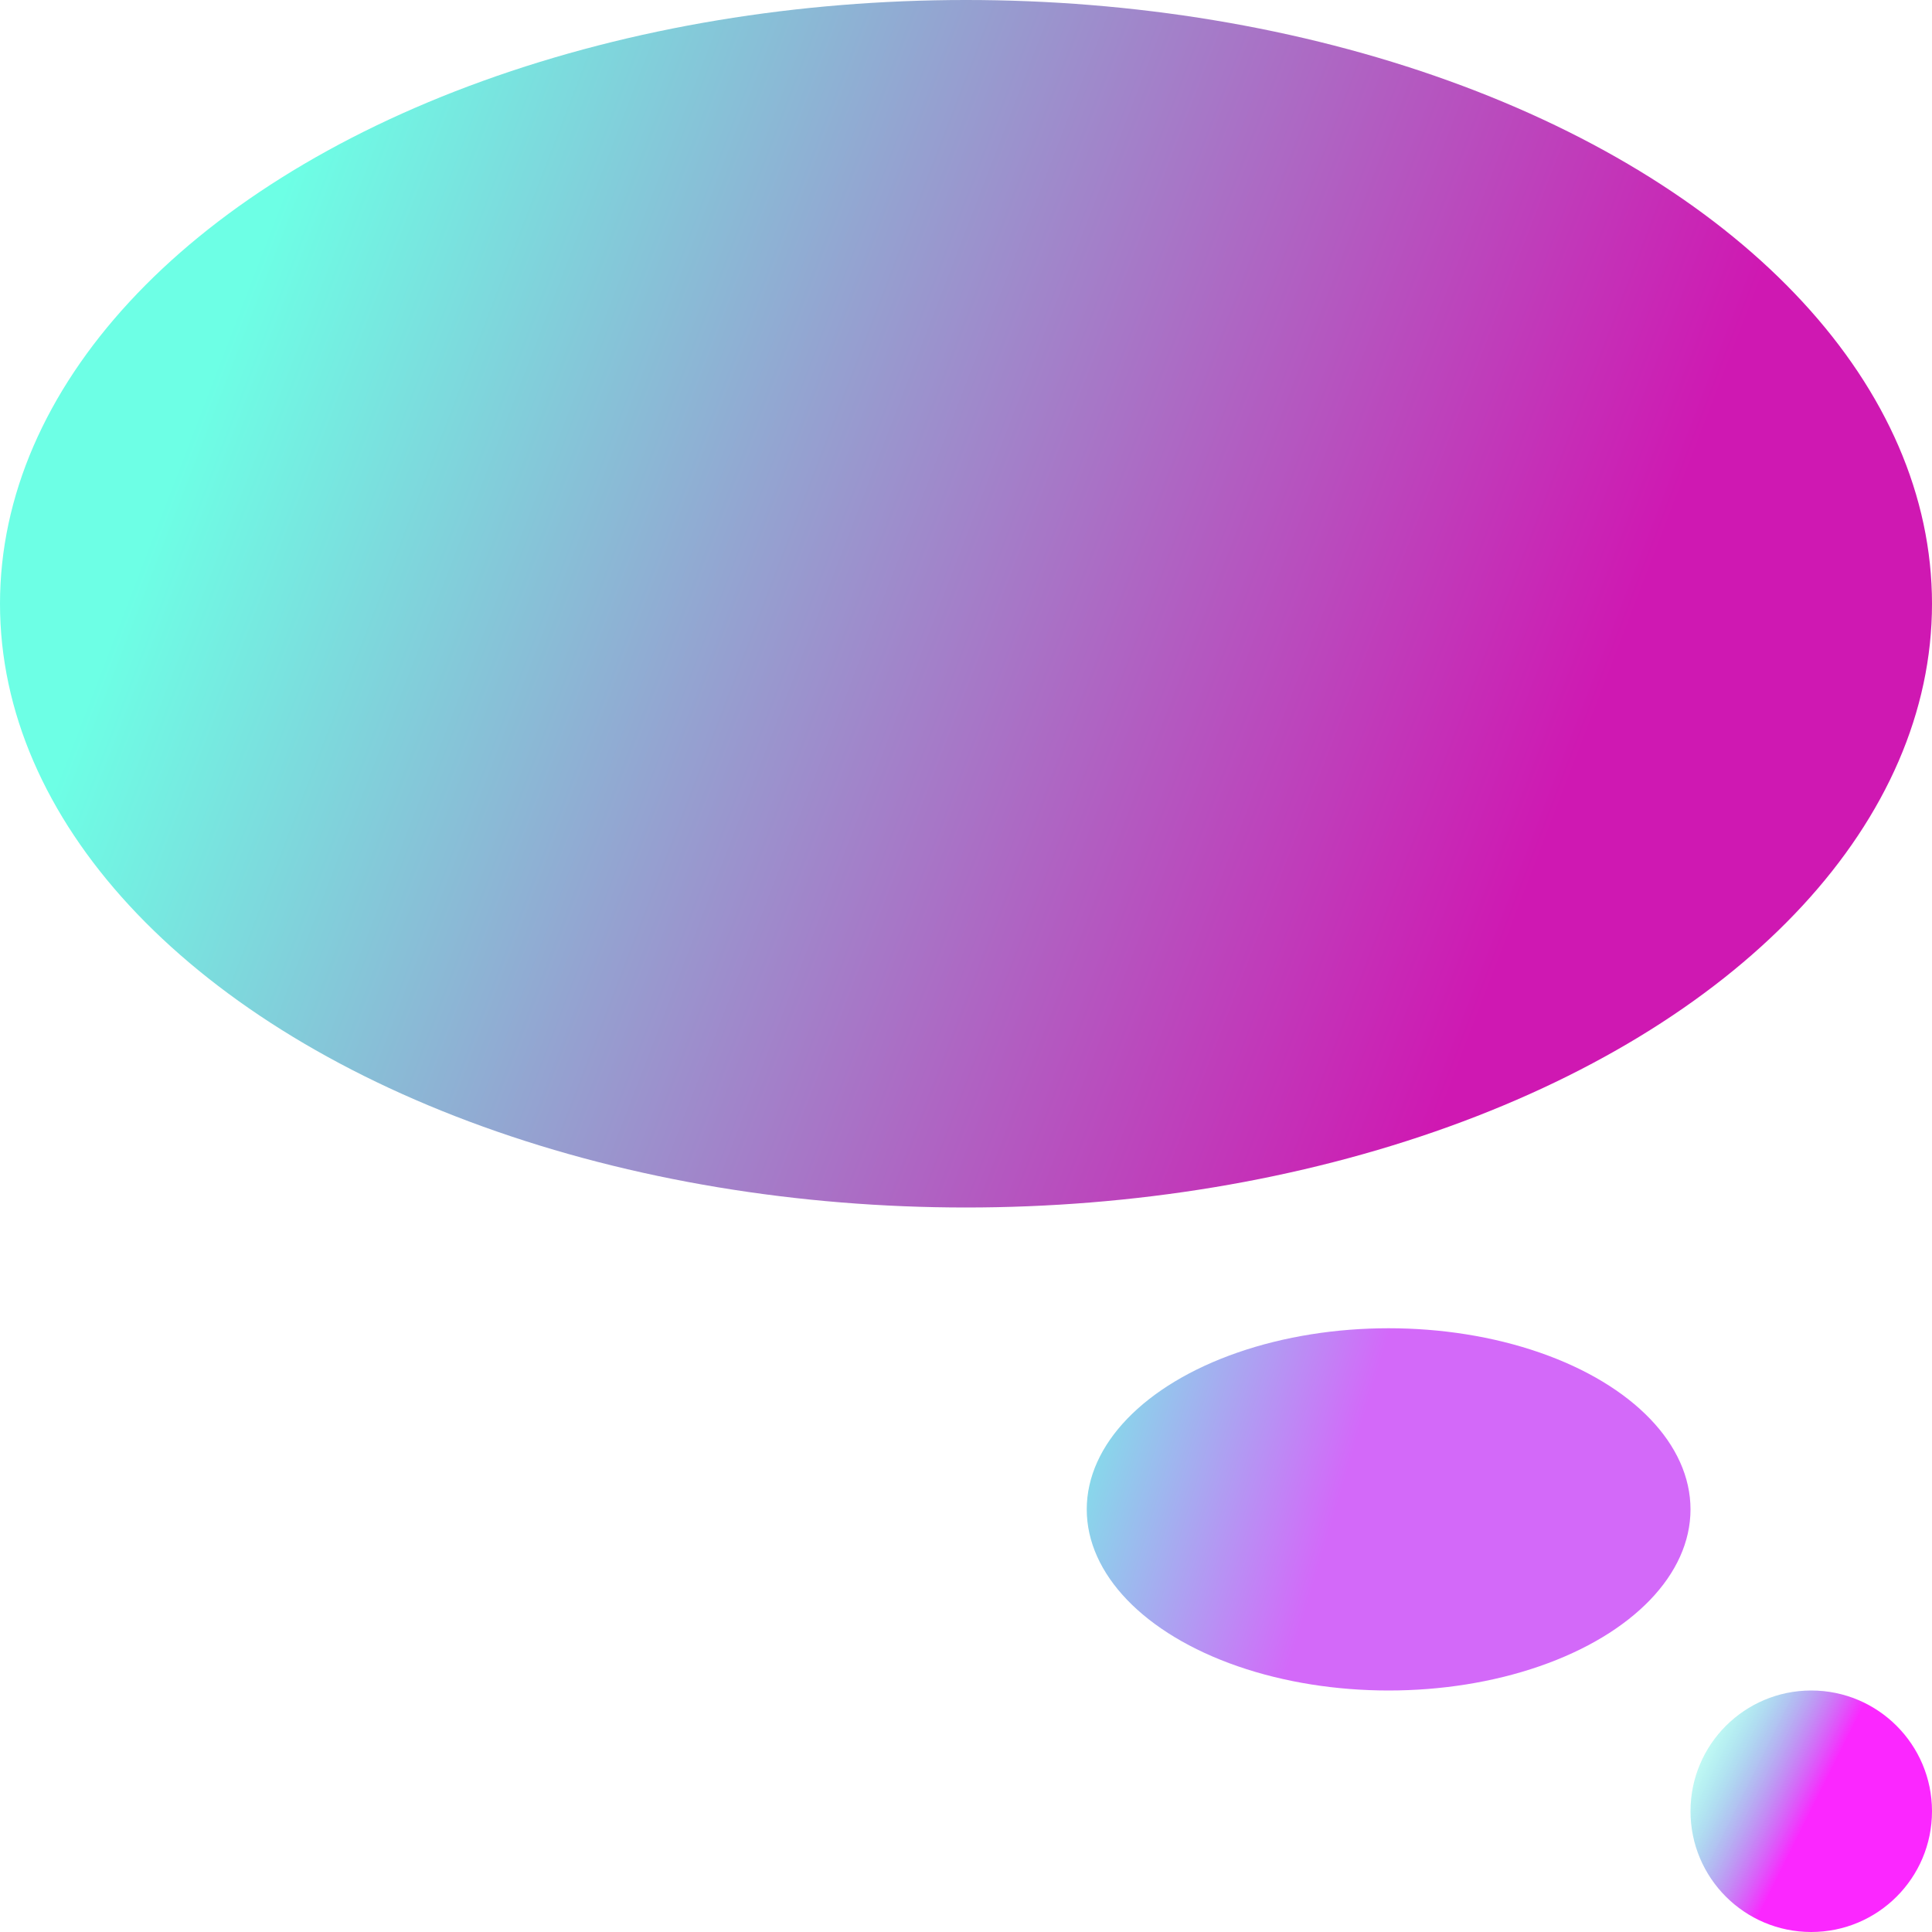
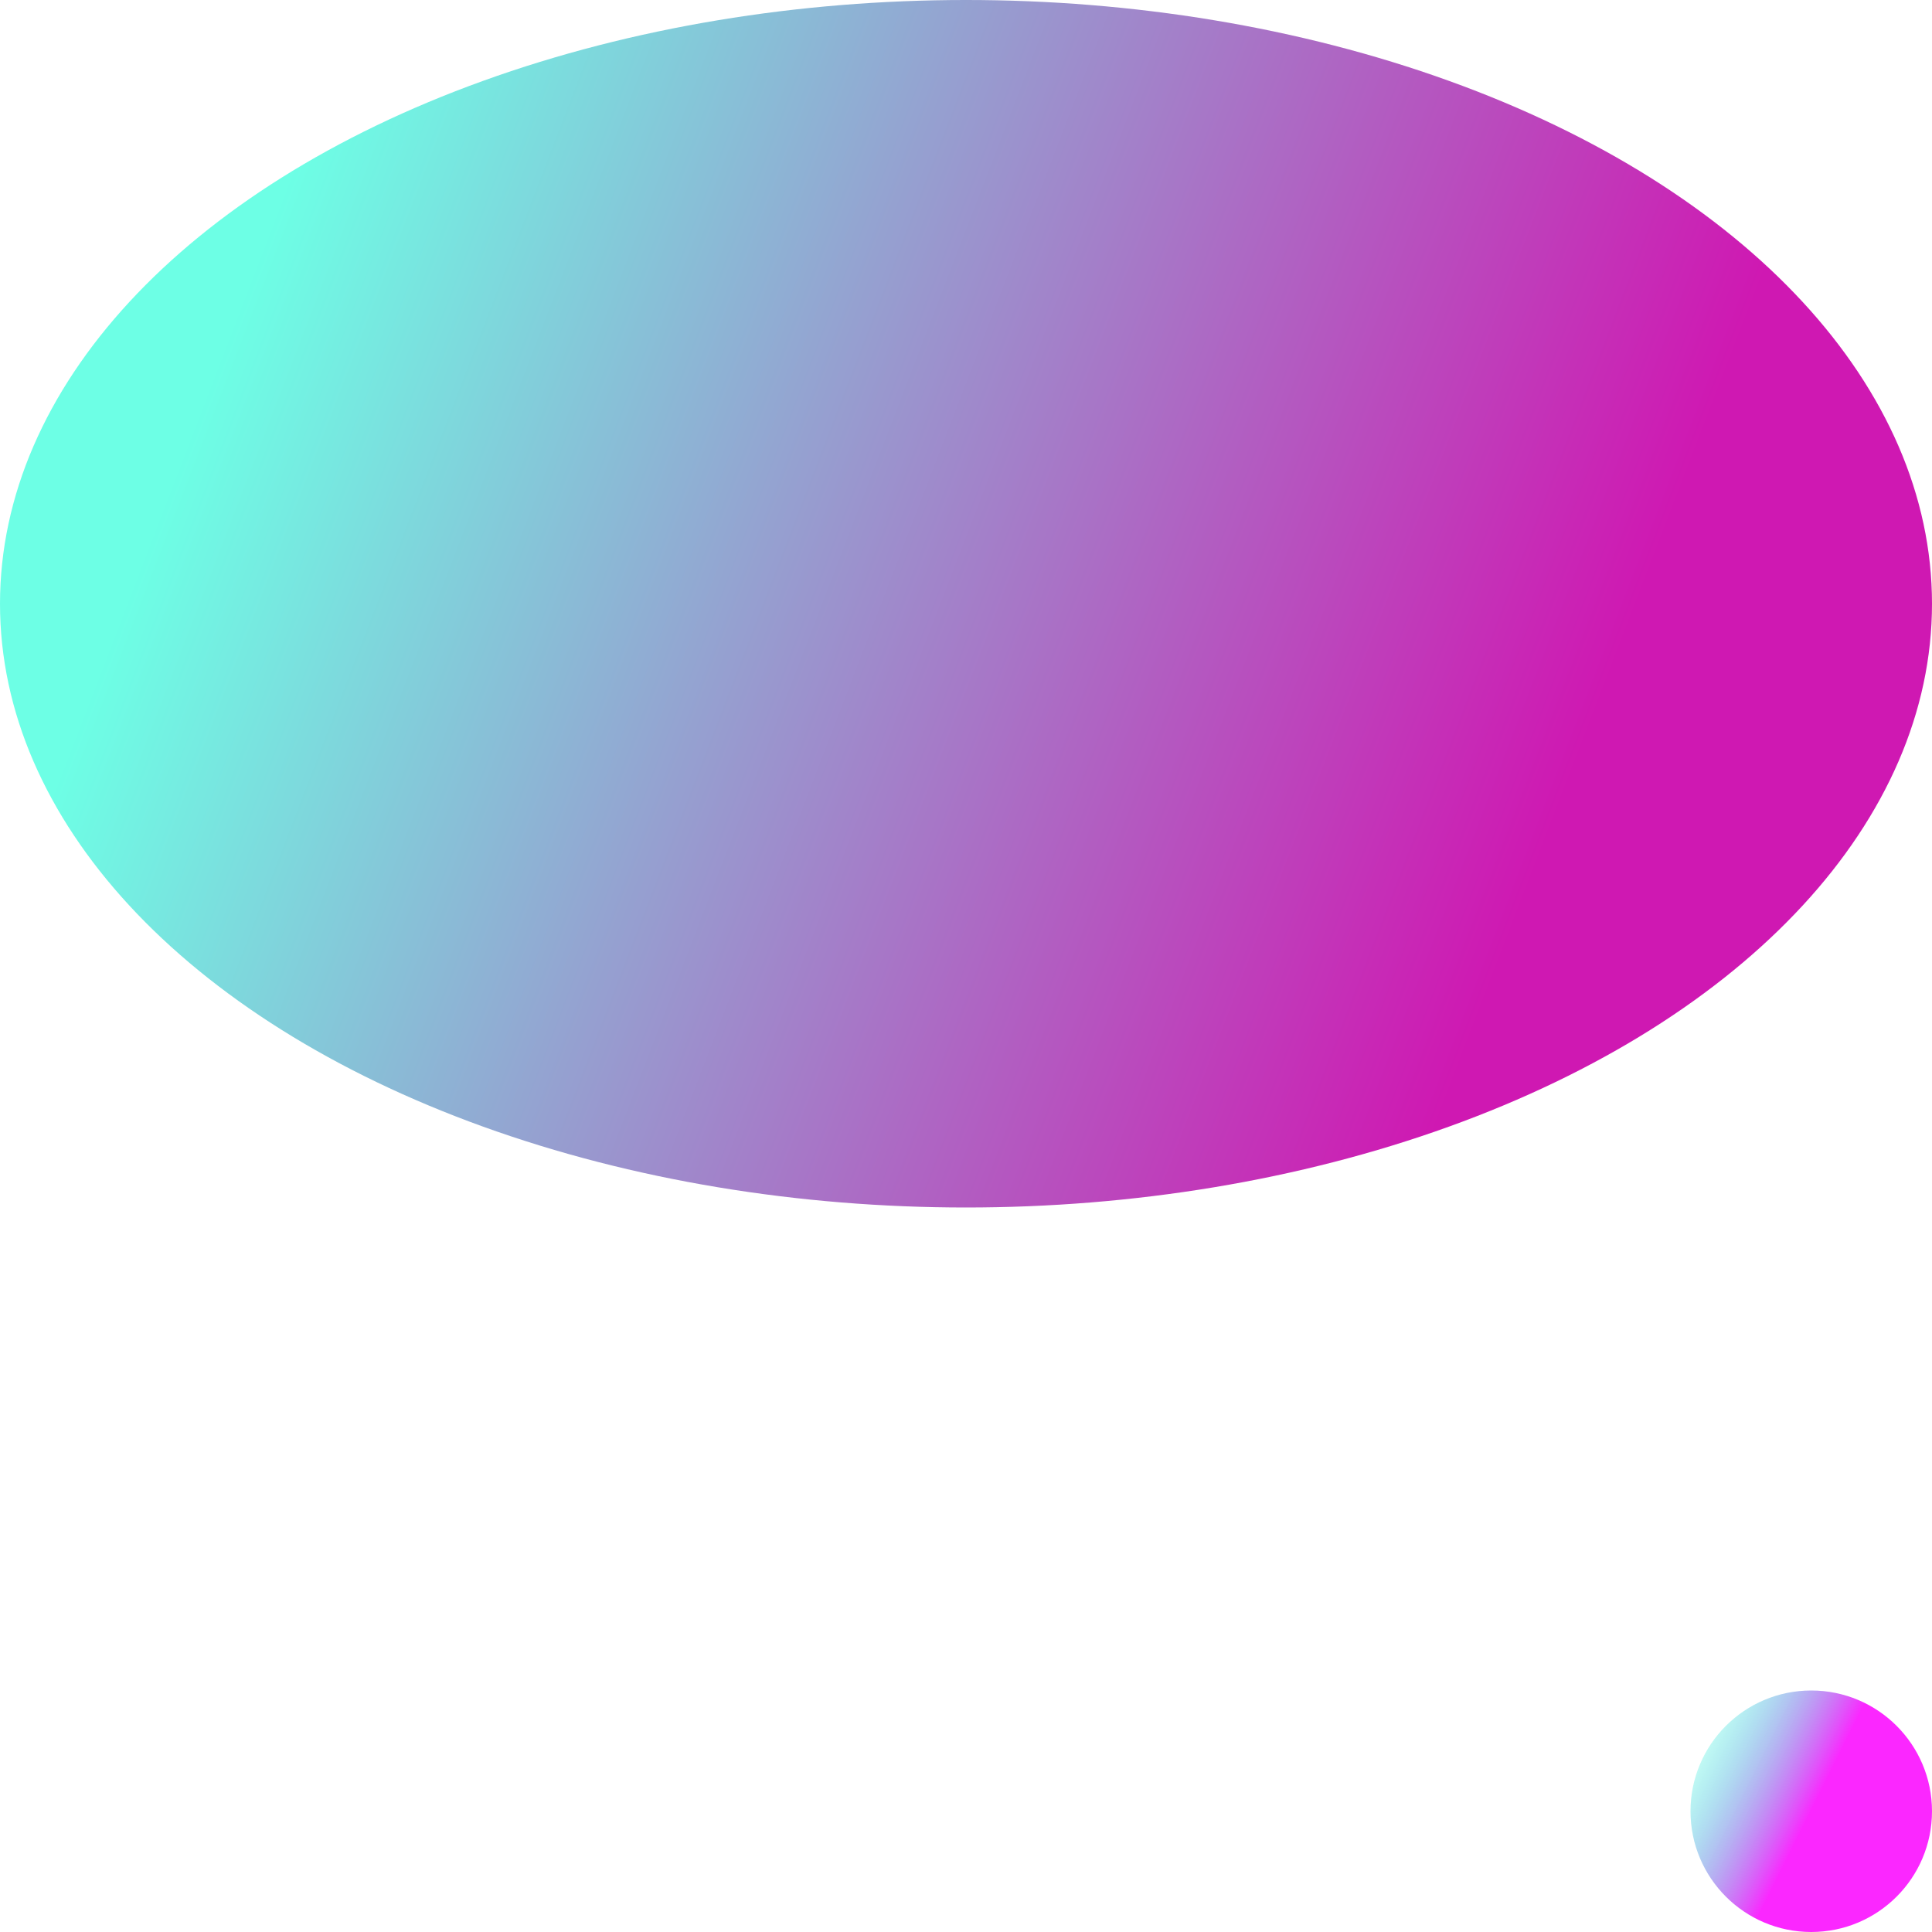
<svg xmlns="http://www.w3.org/2000/svg" width="16" height="16" viewBox="0 0 16 16" fill="none">
  <ellipse cx="8" cy="5" rx="8" ry="5" fill="url(#paint0_linear_0_1)" />
-   <ellipse cx="11.5" cy="12.5" rx="2.5" ry="1.5" fill="url(#paint1_linear_0_1)" />
  <circle cx="15" cy="15" r="1" fill="url(#paint2_linear_0_1)" />
  <defs>
    <linearGradient id="paint0_linear_0_1" x1="2" y1="2.5" x2="15" y2="7.5" gradientUnits="userSpaceOnUse">
      <stop stop-color="#6DFFE5" />
      <stop offset="0.839" stop-color="#CF18B2" />
    </linearGradient>
    <linearGradient id="paint1_linear_0_1" x1="8.5" y1="11.5" x2="13.5" y2="13" gradientUnits="userSpaceOnUse">
      <stop stop-color="#6DFFE5" />
      <stop offset="0.526" stop-color="#D369F9" />
    </linearGradient>
    <linearGradient id="paint2_linear_0_1" x1="14" y1="14.5" x2="15" y2="15" gradientUnits="userSpaceOnUse">
      <stop stop-color="#01FFD1" stop-opacity="0.19" />
      <stop offset="1" stop-color="#FB27FF" />
    </linearGradient>
  </defs>
</svg>